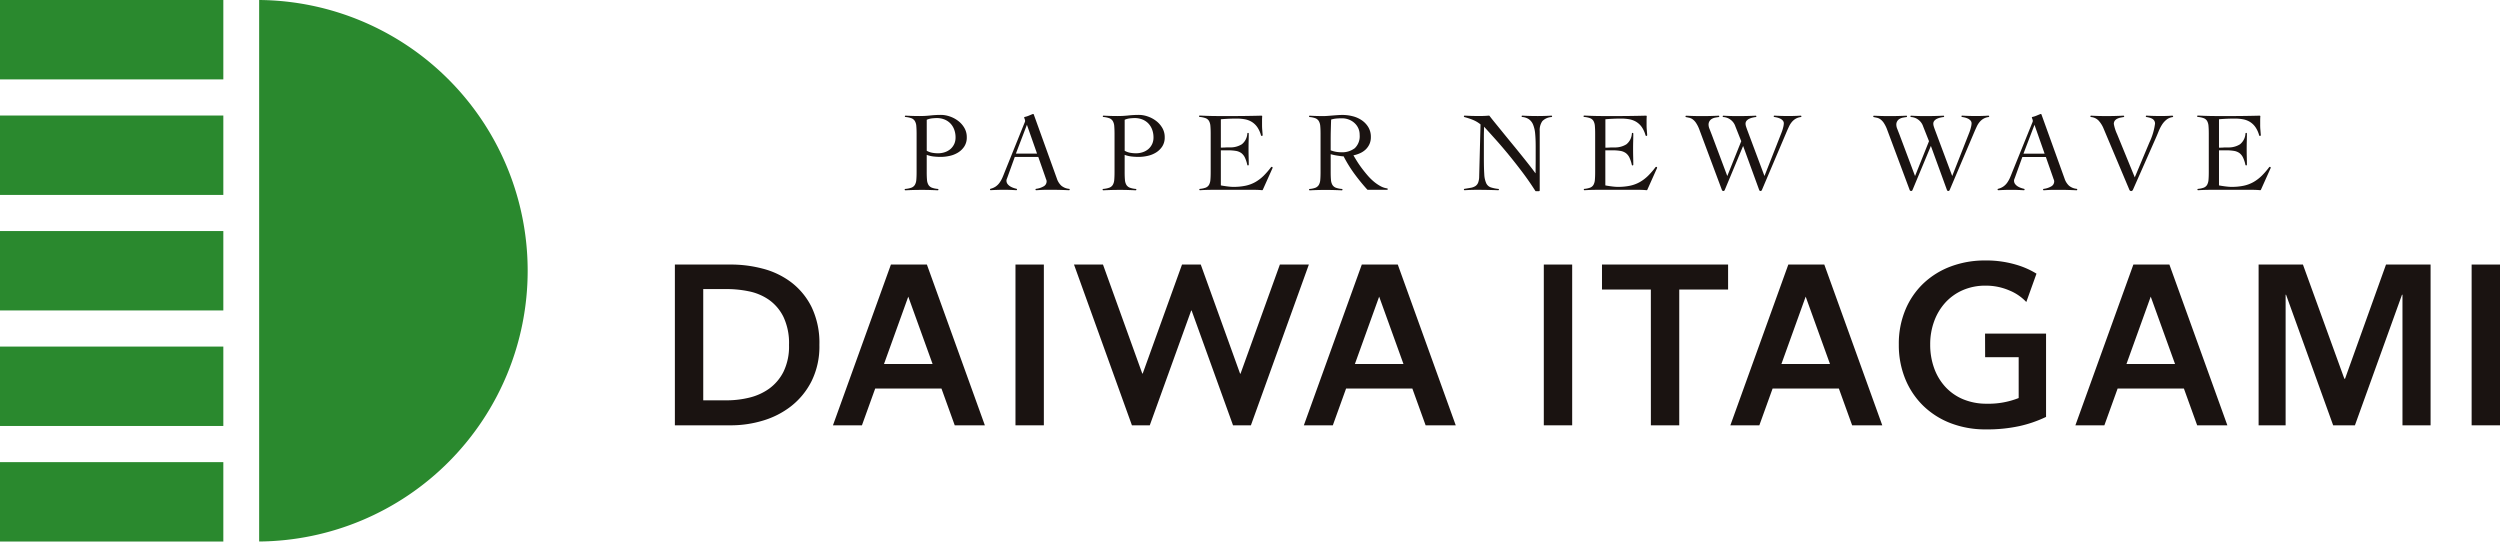
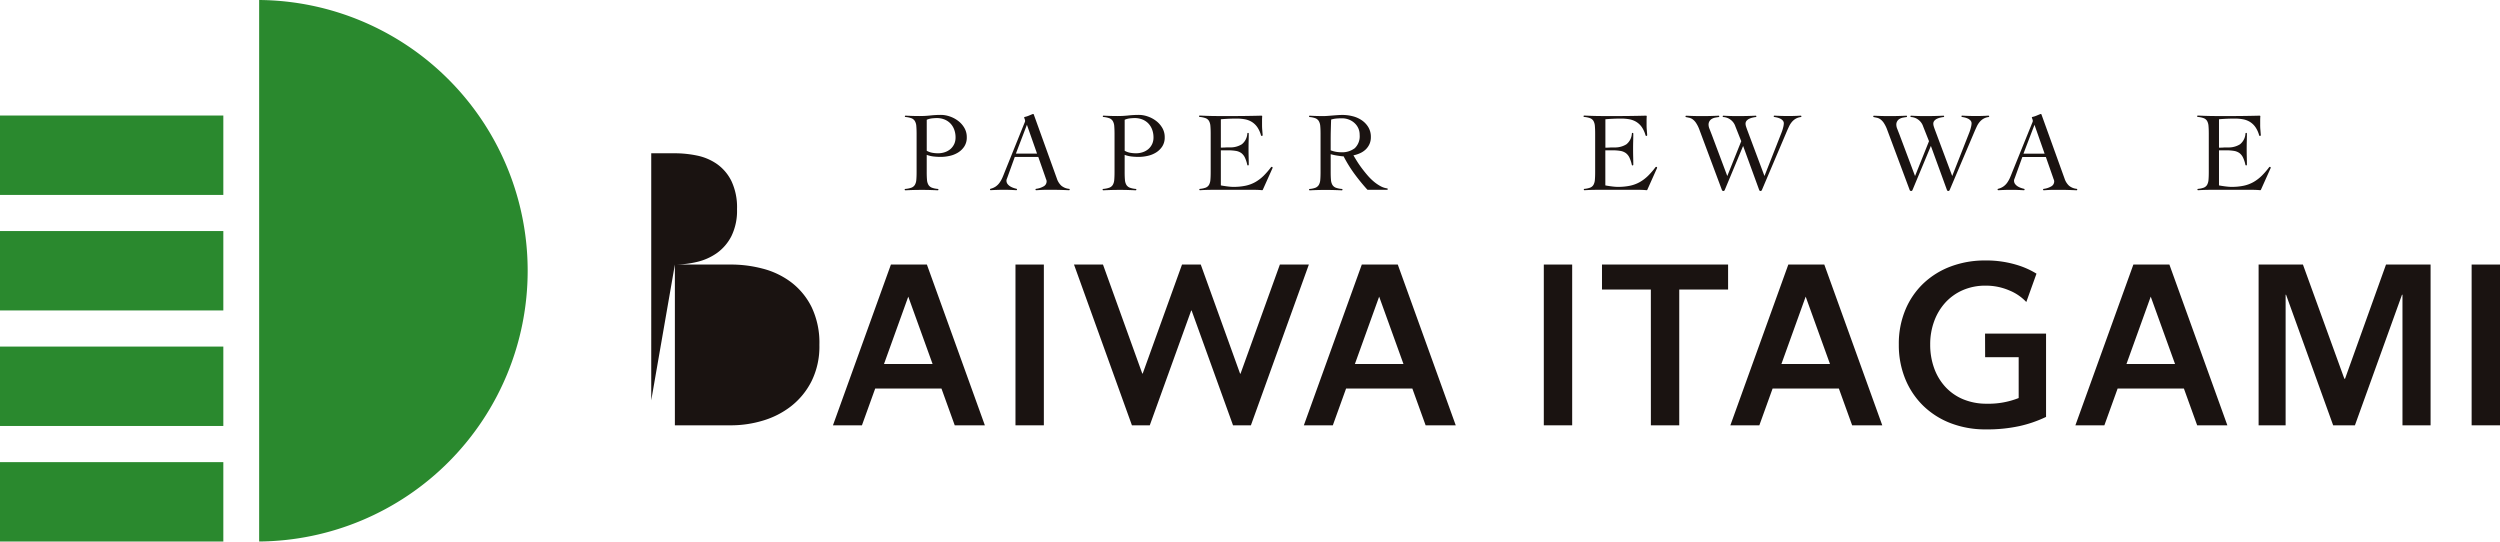
<svg xmlns="http://www.w3.org/2000/svg" width="270" height="58.482" viewBox="0 0 270 58.482">
  <defs>
    <style>.a{fill:none;}.b{clip-path:url(#a);}.c{fill:#2a892e;}.d{fill:#1a1311;}</style>
    <clipPath id="a">
      <rect class="a" width="270" height="58.482" />
    </clipPath>
  </defs>
  <g class="b">
    <path class="c" d="M70.106,0a29.242,29.242,0,0,1,0,58.482Z" transform="translate(-42.118)" />
    <rect class="c" width="24.12" height="8.575" transform="translate(0 49.907)" />
    <rect class="c" width="24.12" height="8.575" transform="translate(0 37.43)" />
    <rect class="c" width="24.12" height="8.575" transform="translate(0 24.953)" />
    <rect class="c" width="24.12" height="8.575" transform="translate(0 12.477)" />
-     <rect class="c" width="24.12" height="8.575" />
    <path class="d" d="M548.946,38.656h0a1.538,1.538,0,0,1-.827-.339,1.808,1.808,0,0,1-.475-.754l-2.5-6.939a.076.076,0,0,0-.057-.049.085.085,0,0,0-.045,0q-.236.093-.434.178a2.516,2.516,0,0,1-.444.139.08.08,0,0,0-.048.037.078.078,0,0,0,0,.073,1.273,1.273,0,0,1,.051.131.627.627,0,0,1,.043.184.354.354,0,0,1-.031.135l-.066.159L542,36.827q-.121.32-.249.614a3.1,3.1,0,0,1-.3.539,1.71,1.71,0,0,1-.42.423,1.666,1.666,0,0,1-.554.246.086.086,0,0,0-.072.086.081.081,0,0,0,.085.072c.228-.014.446-.023.652-.03q.346-.013.711-.012c.251,0,.5,0,.742.012.215.007.431.018.646.031a.079.079,0,0,0,.083-.074.087.087,0,0,0-.075-.083c-.073-.017-.158-.041-.253-.071a1.922,1.922,0,0,1-.377-.165,1.09,1.09,0,0,1-.31-.264.593.593,0,0,1-.127-.381.411.411,0,0,1,.03-.159c.02-.049.042-.106.067-.172l.8-2.22h2.541l.79,2.257a1.548,1.548,0,0,0,.067.184.5.5,0,0,1,.042.2.613.613,0,0,1-.346.546,2.146,2.146,0,0,1-.784.253.083.083,0,0,0-.072.082.076.076,0,0,0,.081.071l.3-.02c.117-.008.241-.014.37-.019s.276-.006.438-.006h.571c.341,0,.667,0,.979.012.286.007.578.018.875.033h0a.078.078,0,0,0,.081-.074.08.08,0,0,0-.074-.08m-5.739-3.8,1.191-3.115,1.094,3.115Z" transform="translate(-324.666 -18.262)" />
    <path class="d" d="M519.19,31.009c-.209.014-.419.024-.628.031q-.353.013-.705.012-.389,0-.784-.012c-.239-.007-.479-.017-.721-.032a.074.074,0,0,0-.075.072.079.079,0,0,0,.071.077c.079.01.167.027.263.049a1.807,1.807,0,0,1,.359.122.871.871,0,0,1,.285.209.448.448,0,0,1,.116.312,2.03,2.03,0,0,1-.073.442,4.329,4.329,0,0,1-.17.54l-1.848,4.7-1.811-4.843c-.081-.212-.14-.38-.176-.5a1.086,1.086,0,0,1-.055-.294.494.494,0,0,1,.122-.344.9.9,0,0,1,.3-.214,1.87,1.87,0,0,1,.377-.122c.1-.023.2-.04.288-.05a.075.075,0,1,0,0-.149q-.473.022-.94.033c-.336.008-.675.012-1.015.012q-.4,0-.8-.012-.364-.011-.728-.033a.072.072,0,0,0-.075.071.077.077,0,0,0,.069.075,1.474,1.474,0,0,1,1.305,1.015l.632,1.594-1.507,3.764-1.69-4.5q-.135-.343-.231-.594a1.219,1.219,0,0,1-.1-.423.705.705,0,0,1,.371-.668,1.165,1.165,0,0,1,.37-.129c.113-.02.228-.039.341-.054a.078.078,0,0,0,.074-.079.076.076,0,0,0-.078-.072c-.29.015-.582.025-.871.033q-.475.013-.961.012-.426,0-.863-.012c-.266-.007-.533-.017-.8-.031a.077.077,0,0,0-.077.074.081.081,0,0,0,.07.08c.113.021.224.045.332.068a1.029,1.029,0,0,1,.377.172,1.556,1.556,0,0,1,.365.392,3.512,3.512,0,0,1,.365.741l2.429,6.506a.173.173,0,0,0,.149.1.164.164,0,0,0,.151-.1l1.988-4.768,1.741,4.775a.158.158,0,0,0,.139.093.169.169,0,0,0,.141-.09l2.733-6.433c.064-.147.136-.3.212-.465a2.212,2.212,0,0,1,.292-.46,1.6,1.6,0,0,1,.426-.362,1.455,1.455,0,0,1,.541-.176.083.083,0,0,0,.073-.078.074.074,0,0,0-.077-.072" transform="translate(-304.441 -18.521)" />
    <path class="d" d="M436.294,36.557a.1.1,0,0,0-.132.019,8.4,8.4,0,0,1-.8.925,4.338,4.338,0,0,1-.906.687,3.7,3.7,0,0,1-1.058.392,6.3,6.3,0,0,1-1.307.122q-.17,0-.365-.018c-.129-.012-.255-.027-.376-.043s-.236-.033-.341-.05-.194-.032-.267-.048V34.755h.778a5.034,5.034,0,0,1,.839.061,1.41,1.41,0,0,1,.59.233,1.319,1.319,0,0,1,.4.5,3.56,3.56,0,0,1,.25.76.092.092,0,0,0,.082.08.086.086,0,0,0,.082-.081c0-.267-.006-.535-.012-.8q-.012-.442-.012-.883t.012-.871c.007-.269.012-.537.012-.805h0a.077.077,0,0,0-.155,0,1.6,1.6,0,0,1-.593,1.157,2.321,2.321,0,0,1-1.331.337c-.162,0-.319,0-.468.012s-.306.012-.468.012V31.4q.852-.074,1.7-.074a4.945,4.945,0,0,1,.875.074,2.2,2.2,0,0,1,.76.281,2.022,2.022,0,0,1,.608.582,2.974,2.974,0,0,1,.393.871.094.094,0,0,0,.115.064.1.1,0,0,0,.062-.117c-.014-.182-.027-.354-.04-.511q-.025-.276-.024-.546v-.49c0-.082,0-.168.006-.258,0-.061.006-.122.01-.183a.074.074,0,0,0-.02-.061.077.077,0,0,0-.057-.022c-.554.016-1.1.025-1.641.033q-.851.012-1.7.012h-1q-.444,0-.839-.006t-.766-.019L428.465,31a.075.075,0,0,0-.006.15,2.471,2.471,0,0,1,.625.129.719.719,0,0,1,.378.307,1.318,1.318,0,0,1,.151.546c.02.226.03.509.03.852v4.1q0,.515-.03.852a1.316,1.316,0,0,1-.151.546.722.722,0,0,1-.365.306,2.3,2.3,0,0,1-.612.129.074.074,0,0,0-.069.078.073.073,0,0,0,.077.07q.314-.021.628-.032.352-.012.705-.012H434.4q.207,0,.426.012c.118.006.234.015.347.027h0a.1.1,0,0,0,.077-.017.1.1,0,0,0,.031-.04l1.038-2.315a.1.1,0,0,0-.022-.132" transform="translate(-257.366 -18.52)" />
    <path class="d" d="M602.3,36.557a.1.1,0,0,0-.132.019,8.351,8.351,0,0,1-.8.925,4.328,4.328,0,0,1-.906.687,3.7,3.7,0,0,1-1.058.392,6.291,6.291,0,0,1-1.307.122q-.17,0-.364-.018c-.129-.012-.255-.027-.376-.043s-.236-.033-.341-.05-.194-.032-.267-.048V34.755h.778a5.034,5.034,0,0,1,.839.061,1.41,1.41,0,0,1,.59.233,1.313,1.313,0,0,1,.395.5,3.544,3.544,0,0,1,.25.76.091.091,0,0,0,.081.08.086.086,0,0,0,.082-.081c0-.267-.006-.535-.012-.8q-.012-.442-.012-.883t.012-.871c.007-.269.012-.537.012-.805h0a.077.077,0,0,0-.155,0,1.6,1.6,0,0,1-.593,1.157,2.32,2.32,0,0,1-1.331.337c-.162,0-.319,0-.468.012s-.306.012-.468.012V31.4q.851-.074,1.7-.074a4.945,4.945,0,0,1,.876.074,2.2,2.2,0,0,1,.76.281,2.019,2.019,0,0,1,.608.582,2.971,2.971,0,0,1,.393.871.094.094,0,0,0,.115.064.1.1,0,0,0,.062-.117c-.014-.182-.027-.354-.04-.511q-.025-.276-.024-.546v-.49c0-.082,0-.168.006-.258,0-.061.005-.122.01-.183a.075.075,0,0,0-.02-.061.077.077,0,0,0-.057-.022c-.554.016-1.1.025-1.641.033q-.851.012-1.7.012h-1q-.444,0-.839-.006t-.766-.019L594.469,31a.075.075,0,0,0-.006.15,2.47,2.47,0,0,1,.625.129.721.721,0,0,1,.378.307,1.318,1.318,0,0,1,.151.546c.02.226.03.509.03.852v4.1q0,.515-.03.852a1.316,1.316,0,0,1-.151.546.724.724,0,0,1-.365.306,2.3,2.3,0,0,1-.612.129.074.074,0,0,0-.069.078.073.073,0,0,0,.077.07c.21-.014.419-.025.629-.032q.352-.012.705-.012H600.4q.207,0,.426.012c.118.006.234.015.347.027h0a.1.1,0,0,0,.109-.057l1.038-2.315a.1.1,0,0,0-.022-.132" transform="translate(-357.098 -18.52)" />
    <path class="d" d="M304.724,32.22a2.569,2.569,0,0,0-.675-.761,3.166,3.166,0,0,0-.906-.478,2.962,2.962,0,0,0-.942-.165,10.594,10.594,0,0,0-1.148.062,10.8,10.8,0,0,1-1.149.061q-.4,0-.8-.012c-.242-.008-.486-.018-.729-.032a.072.072,0,0,0-.076.07.075.075,0,0,0,.072.078,2.458,2.458,0,0,1,.624.129.746.746,0,0,1,.383.307,1.248,1.248,0,0,1,.158.546c.02.226.031.509.031.852v4.1q0,.515-.031.852a1.246,1.246,0,0,1-.158.546.745.745,0,0,1-.389.307,2.606,2.606,0,0,1-.639.128.075.075,0,0,0,.006.15q.433-.022.84-.033c.295-.008.593-.012.893-.012s.614,0,.918.012c.279.008.56.019.842.033h0a.075.075,0,0,0,.077-.073.077.077,0,0,0-.075-.077h0a2.474,2.474,0,0,1-.619-.128.751.751,0,0,1-.384-.307,1.251,1.251,0,0,1-.158-.546q-.031-.337-.03-.852V35.132a3.17,3.17,0,0,0,.753.178,6.88,6.88,0,0,0,.754.042,4.454,4.454,0,0,0,.972-.11,2.9,2.9,0,0,0,.905-.361,2.159,2.159,0,0,0,.675-.656,1.762,1.762,0,0,0,.267-.993,1.967,1.967,0,0,0-.261-1.012m-1.106,1.76a1.587,1.587,0,0,1-.407.534,1.833,1.833,0,0,1-.6.331,2.241,2.241,0,0,1-.723.116,3.627,3.627,0,0,1-.627-.055,1.962,1.962,0,0,1-.6-.215V31.343a1.932,1.932,0,0,1,.577-.153c.2-.02.371-.031.517-.031a2.183,2.183,0,0,1,.808.147,1.858,1.858,0,0,1,.638.417,1.912,1.912,0,0,1,.42.662,2.4,2.4,0,0,1,.152.871,1.668,1.668,0,0,1-.152.724" transform="translate(-179.197 -18.407)" />
    <path class="d" d="M251.179,32.22a2.569,2.569,0,0,0-.675-.761,3.167,3.167,0,0,0-.906-.478,2.963,2.963,0,0,0-.942-.165,10.6,10.6,0,0,0-1.149.062,10.793,10.793,0,0,1-1.149.061q-.4,0-.8-.012c-.242-.008-.486-.018-.729-.032a.072.072,0,0,0-.076.07.075.075,0,0,0,.072.078,2.459,2.459,0,0,1,.624.129.746.746,0,0,1,.383.307,1.247,1.247,0,0,1,.158.546c.02.226.031.509.031.852v4.1q0,.515-.031.852a1.246,1.246,0,0,1-.158.546.745.745,0,0,1-.389.307,2.607,2.607,0,0,1-.639.128.075.075,0,0,0,.006.15q.433-.022.84-.033c.3-.008.593-.012.893-.012s.614,0,.918.012c.279.008.56.019.842.033h0a.075.075,0,0,0,.077-.073.077.077,0,0,0-.075-.077h0a2.474,2.474,0,0,1-.619-.128.751.751,0,0,1-.384-.307,1.251,1.251,0,0,1-.158-.546q-.031-.337-.03-.852V35.132a3.17,3.17,0,0,0,.753.178,6.881,6.881,0,0,0,.754.042,4.454,4.454,0,0,0,.972-.11,2.9,2.9,0,0,0,.905-.361,2.159,2.159,0,0,0,.675-.656,1.762,1.762,0,0,0,.267-.993,1.967,1.967,0,0,0-.261-1.012m-1.106,1.76a1.586,1.586,0,0,1-.407.534,1.832,1.832,0,0,1-.6.331,2.239,2.239,0,0,1-.723.116,3.626,3.626,0,0,1-.627-.055,1.961,1.961,0,0,1-.6-.215V31.343a1.932,1.932,0,0,1,.577-.153c.2-.02.371-.031.517-.031a2.183,2.183,0,0,1,.808.147,1.858,1.858,0,0,1,.638.417,1.912,1.912,0,0,1,.42.662,2.4,2.4,0,0,1,.152.871,1.668,1.668,0,0,1-.152.724" transform="translate(-147.028 -18.407)" />
    <path class="d" d="M276.341,38.656h0a1.541,1.541,0,0,1-.827-.339,1.812,1.812,0,0,1-.475-.754l-2.5-6.939a.076.076,0,0,0-.057-.049.084.084,0,0,0-.045,0q-.236.093-.434.178a2.521,2.521,0,0,1-.444.139.082.082,0,0,0-.049.037.078.078,0,0,0,0,.073,1.239,1.239,0,0,1,.051.131.622.622,0,0,1,.042.184.353.353,0,0,1-.031.135l-.066.159-2.1,5.211q-.121.32-.249.614a3.137,3.137,0,0,1-.3.539,1.709,1.709,0,0,1-.419.423,1.667,1.667,0,0,1-.555.246.086.086,0,0,0-.071.086.081.081,0,0,0,.085.072c.228-.014.446-.023.652-.03.231-.008.467-.012.711-.012s.5,0,.742.012c.215.007.431.018.646.031a.079.079,0,0,0,.083-.074.087.087,0,0,0-.075-.083c-.073-.017-.158-.041-.253-.071a1.916,1.916,0,0,1-.377-.165,1.085,1.085,0,0,1-.31-.264.591.591,0,0,1-.127-.381.4.4,0,0,1,.03-.159c.02-.049.042-.106.067-.172l.8-2.22h2.541l.79,2.257a1.392,1.392,0,0,0,.067.184.5.5,0,0,1,.042.2.613.613,0,0,1-.346.546,2.145,2.145,0,0,1-.784.253.082.082,0,0,0-.072.082.076.076,0,0,0,.081.071l.3-.02c.117-.008.241-.014.371-.019s.276-.006.438-.006h.571c.341,0,.667,0,.979.012.285.007.578.018.875.033h0a.078.078,0,0,0,.081-.074.08.08,0,0,0-.074-.08m-5.739-3.8,1.191-3.115,1.094,3.115Z" transform="translate(-160.891 -18.262)" />
    <path class="d" d="M332.285,36.557a.1.1,0,0,0-.132.019,8.411,8.411,0,0,1-.8.925,4.338,4.338,0,0,1-.906.687,3.7,3.7,0,0,1-1.058.392,6.29,6.29,0,0,1-1.307.122q-.17,0-.365-.018c-.129-.012-.255-.027-.376-.043s-.236-.033-.341-.05-.194-.032-.268-.048V34.755h.778a5.035,5.035,0,0,1,.839.061,1.41,1.41,0,0,1,.59.233,1.313,1.313,0,0,1,.395.5,3.538,3.538,0,0,1,.25.76c.01.041.038.081.081.08a.086.086,0,0,0,.082-.081c0-.267-.006-.535-.012-.8q-.012-.442-.012-.883t.012-.871c.007-.269.012-.537.012-.805h0a.077.077,0,0,0-.155,0A1.6,1.6,0,0,1,329,34.1a2.321,2.321,0,0,1-1.331.337q-.244,0-.468.012t-.468.012V31.4q.852-.074,1.7-.074a4.945,4.945,0,0,1,.875.074,2.2,2.2,0,0,1,.76.281,2.022,2.022,0,0,1,.608.582,2.974,2.974,0,0,1,.393.871.094.094,0,0,0,.115.064.1.1,0,0,0,.062-.117c-.014-.182-.027-.354-.04-.511q-.024-.276-.024-.546v-.49c0-.082,0-.168.006-.258,0-.061.006-.122.01-.183a.074.074,0,0,0-.02-.061.076.076,0,0,0-.057-.022c-.554.016-1.1.025-1.641.033q-.851.012-1.7.012h-1q-.444,0-.839-.006t-.766-.019L324.457,31a.075.075,0,0,0-.006.15,2.471,2.471,0,0,1,.625.129.718.718,0,0,1,.378.307,1.318,1.318,0,0,1,.151.546c.02.226.03.509.03.852v4.1q0,.515-.03.852a1.316,1.316,0,0,1-.151.546.722.722,0,0,1-.365.306,2.3,2.3,0,0,1-.612.129.074.074,0,0,0-.069.078.073.073,0,0,0,.077.07q.315-.021.629-.032.352-.012.705-.012h4.571q.207,0,.426.012c.118.006.234.015.346.027h0a.1.1,0,0,0,.077-.017.1.1,0,0,0,.031-.04l1.038-2.315a.1.1,0,0,0-.022-.132" transform="translate(-194.881 -18.52)" />
    <path class="d" d="M362.558,38.752h0a2.047,2.047,0,0,1-.687-.23,4.346,4.346,0,0,1-.736-.5,5.927,5.927,0,0,1-.681-.674q-.322-.374-.608-.755t-.517-.748q-.231-.368-.4-.662a3.163,3.163,0,0,0,.723-.234,2.16,2.16,0,0,0,.6-.4,1.882,1.882,0,0,0,.407-.576,1.805,1.805,0,0,0,.152-.761,2.022,2.022,0,0,0-.279-1.079,2.426,2.426,0,0,0-.718-.748,3.057,3.057,0,0,0-.985-.429,4.463,4.463,0,0,0-1.07-.135q-.231,0-.523.019c-.194.012-.387.027-.577.043s-.371.03-.541.042-.312.019-.426.019q-.389,0-.778-.012c-.234-.007-.468-.017-.7-.032a.073.073,0,0,0-.077.07.074.074,0,0,0,.069.079,2.3,2.3,0,0,1,.612.128.752.752,0,0,1,.371.307,1.259,1.259,0,0,1,.158.546c.02.225.03.509.03.852v4.1q0,.515-.03.852a1.259,1.259,0,0,1-.158.546.751.751,0,0,1-.371.306,2.284,2.284,0,0,1-.609.128.075.075,0,0,0,.005.15q.4-.021.8-.033.438-.012.887-.012t.924.012c.282.008.566.018.848.032a.076.076,0,0,0,.077-.074.078.078,0,0,0-.074-.076,2.505,2.505,0,0,1-.632-.128.745.745,0,0,1-.383-.306,1.242,1.242,0,0,1-.158-.546q-.031-.337-.031-.852V35.059c.081.024.184.05.31.079s.255.053.389.073.263.039.389.056a2.534,2.534,0,0,0,.31.025,14.113,14.113,0,0,0,1.161,1.882,21.372,21.372,0,0,0,1.386,1.7.111.111,0,0,0,.029.023.1.1,0,0,0,.043.01h2.066a.079.079,0,0,0,.08-.077.083.083,0,0,0-.078-.08m-4.954-3.9a3.149,3.149,0,0,1-1.131-.208v-.834c0-.466,0-.9.012-1.3s.02-.8.037-1.189a2.747,2.747,0,0,1,.571-.11c.195-.017.393-.025.6-.025a2.066,2.066,0,0,1,.723.128,1.922,1.922,0,0,1,.614.368,1.741,1.741,0,0,1,.42.564,1.708,1.708,0,0,1,.152.73,1.78,1.78,0,0,1-.523,1.434,2.216,2.216,0,0,1-1.471.442" transform="translate(-212.758 -18.407)" />
-     <path class="d" d="M405.459,31.008h0c-.232.014-.47.025-.709.033q-.4.013-.79.012-.426,0-.857-.012-.392-.011-.779-.033a.073.073,0,0,0-.077.071.075.075,0,0,0,.069.077,1.5,1.5,0,0,1,.715.241,1.344,1.344,0,0,1,.462.6,3.368,3.368,0,0,1,.219.975q.054.582.055,1.368v1.422q0,.368-.006.73c0,.241-.006.484-.006.729h-.024q-.244-.343-.663-.877t-.918-1.153q-.5-.619-1.034-1.269t-1-1.226q-.468-.576-.833-1.024-.331-.407-.492-.626a.137.137,0,0,0-.033-.028.123.123,0,0,0-.058-.01c-.158.014-.311.024-.463.031q-.255.013-.523.012-.511,0-.894-.012-.346-.011-.727-.032a.079.079,0,0,0-.081.078.087.087,0,0,0,.06.081,7.55,7.55,0,0,1,.887.291,3.2,3.2,0,0,1,.851.5l-.146,5.629a1.891,1.891,0,0,1-.115.668.805.805,0,0,1-.3.368,1.4,1.4,0,0,1-.511.184c-.189.033-.408.07-.655.108a.077.077,0,0,0-.069.077.076.076,0,0,0,.078.074c.208-.014.414-.025.616-.032.227-.008.458-.012.693-.012q.62,0,1.2.012c.364.008.741.018,1.126.033A.076.076,0,0,0,399.8,39a.078.078,0,0,0-.073-.078,3.781,3.781,0,0,1-.82-.17.855.855,0,0,1-.487-.454,2.7,2.7,0,0,1-.206-.968q-.043-.632-.043-1.723V33.456c0-.212,0-.421.006-.625s.01-.413.018-.625q.547.6,1.234,1.367t1.422,1.662q.736.9,1.483,1.888.73.97,1.386,2a.1.1,0,0,0,.038.039.1.1,0,0,0,.041.01h.3a.1.1,0,0,0,.073-.024.1.1,0,0,0,.031-.075v-6.4a1.674,1.674,0,0,1,.286-1.073,1.516,1.516,0,0,1,.977-.438h0a.083.083,0,0,0,.075-.08.077.077,0,0,0-.081-.073" transform="translate(-237.913 -18.521)" />
    <path class="d" d="M468.4,31.009c-.209.014-.419.024-.628.031q-.353.013-.705.012-.389,0-.784-.012c-.239-.007-.479-.017-.721-.032a.074.074,0,0,0-.075.072.079.079,0,0,0,.071.077c.079.01.167.027.263.049a1.808,1.808,0,0,1,.359.122.87.87,0,0,1,.285.209.448.448,0,0,1,.116.312,2.012,2.012,0,0,1-.073.442,4.23,4.23,0,0,1-.17.54l-1.848,4.7-1.811-4.843c-.081-.212-.14-.38-.177-.5a1.088,1.088,0,0,1-.055-.294.5.5,0,0,1,.122-.344.9.9,0,0,1,.3-.214,1.872,1.872,0,0,1,.377-.122c.1-.023.2-.04.288-.05a.075.075,0,1,0,0-.149q-.473.022-.94.033c-.336.008-.675.012-1.015.012q-.4,0-.8-.012-.364-.011-.728-.033a.072.072,0,0,0-.075.071.077.077,0,0,0,.069.075,1.474,1.474,0,0,1,1.305,1.015l.632,1.594-1.507,3.764-1.69-4.5q-.135-.343-.231-.594a1.21,1.21,0,0,1-.1-.423.706.706,0,0,1,.371-.668,1.165,1.165,0,0,1,.37-.129c.113-.02.228-.039.341-.054a.078.078,0,0,0,.074-.079.076.076,0,0,0-.078-.072c-.29.015-.582.025-.872.033q-.474.013-.96.012-.426,0-.863-.012c-.266-.007-.533-.017-.8-.031a.077.077,0,0,0-.077.074.081.081,0,0,0,.07.08c.113.021.224.045.332.068a1.029,1.029,0,0,1,.377.172,1.555,1.555,0,0,1,.365.392,3.509,3.509,0,0,1,.365.741l2.429,6.506a.173.173,0,0,0,.149.1.163.163,0,0,0,.15-.1l1.988-4.768,1.741,4.775a.158.158,0,0,0,.139.093.169.169,0,0,0,.141-.09l2.733-6.433c.064-.147.136-.3.212-.465a2.211,2.211,0,0,1,.292-.46,1.6,1.6,0,0,1,.426-.362,1.455,1.455,0,0,1,.54-.176.083.083,0,0,0,.074-.078.074.074,0,0,0-.077-.072" transform="translate(-273.928 -18.521)" />
-     <path class="d" d="M574.363,31.01q-.287.021-.575.031-.328.013-.669.012-.4,0-.808-.012c-.246-.007-.494-.017-.743-.032a.077.077,0,0,0-.077.073.082.082,0,0,0,.072.079c.1.015.192.034.286.057a1.314,1.314,0,0,1,.322.123.581.581,0,0,1,.316.546,6.775,6.775,0,0,1-.608,2.023L570.3,37.675l-1.908-4.659a4.493,4.493,0,0,1-.353-1.1.572.572,0,0,1,.109-.368.794.794,0,0,1,.28-.214,1.545,1.545,0,0,1,.365-.116c.1-.019.2-.037.291-.052a.08.08,0,0,0,.074-.079.078.078,0,0,0-.081-.074c-.3.015-.6.025-.893.033q-.486.013-1,.012-.426,0-.839-.012-.376-.011-.762-.033a.074.074,0,0,0-.077.071.08.08,0,0,0,.069.079,1.289,1.289,0,0,1,.825.391,2.938,2.938,0,0,1,.541.877l2.78,6.6a.223.223,0,0,0,.186.126.227.227,0,0,0,.189-.126l2.474-5.6q.147-.332.3-.712a4.433,4.433,0,0,1,.358-.711,2.214,2.214,0,0,1,.5-.564,1.354,1.354,0,0,1,.643-.272.082.082,0,0,0,.073-.081.076.076,0,0,0-.08-.071" transform="translate(-339.744 -18.522)" />
-     <path class="d" d="M182.572,70.952h6.1a13.432,13.432,0,0,1,3.38.441,8.725,8.725,0,0,1,3.064,1.46,7.622,7.622,0,0,1,2.212,2.673,8.919,8.919,0,0,1,.851,4.107,8.427,8.427,0,0,1-.851,3.924,8.017,8.017,0,0,1-2.212,2.7,9.215,9.215,0,0,1-3.064,1.558,11.888,11.888,0,0,1-3.38.5h-6.1Zm5.616,14.665a10.29,10.29,0,0,0,2.383-.282,6.169,6.169,0,0,0,2.152-.956,5.071,5.071,0,0,0,1.568-1.827,6.223,6.223,0,0,0,.608-2.919,6.622,6.622,0,0,0-.608-3.041,4.913,4.913,0,0,0-1.568-1.839,5.817,5.817,0,0,0-2.152-.908,11.849,11.849,0,0,0-2.383-.245h-2.553V85.617Z" transform="translate(-109.685 -42.381)" />
+     <path class="d" d="M182.572,70.952h6.1a13.432,13.432,0,0,1,3.38.441,8.725,8.725,0,0,1,3.064,1.46,7.622,7.622,0,0,1,2.212,2.673,8.919,8.919,0,0,1,.851,4.107,8.427,8.427,0,0,1-.851,3.924,8.017,8.017,0,0,1-2.212,2.7,9.215,9.215,0,0,1-3.064,1.558,11.888,11.888,0,0,1-3.38.5h-6.1Za10.29,10.29,0,0,0,2.383-.282,6.169,6.169,0,0,0,2.152-.956,5.071,5.071,0,0,0,1.568-1.827,6.223,6.223,0,0,0,.608-2.919,6.622,6.622,0,0,0-.608-3.041,4.913,4.913,0,0,0-1.568-1.839,5.817,5.817,0,0,0-2.152-.908,11.849,11.849,0,0,0-2.383-.245h-2.553V85.617Z" transform="translate(-109.685 -42.381)" />
    <rect class="d" width="3.064" height="17.363" transform="translate(109.672 28.571)" />
    <path class="d" d="M290.544,70.952h3.13l4.243,11.77h.049l4.244-11.77h2.024l4.248,11.784h.048l4.249-11.784h3.13L309.65,88.314h-1.931L303.247,75.92H303.2l-4.472,12.394H296.8Z" transform="translate(-174.552 -42.381)" />
    <path class="d" d="M358.981,70.951h3.885l6.261,17.363h-3.254l-1.433-3.973h-7.157l-1.432,3.973h-3.13Zm4.5,10.741-2.626-7.276-2.621,7.276Z" transform="translate(-211.906 -42.38)" />
    <path class="d" d="M231.593,70.951h3.885l6.261,17.363h-3.254l-1.433-3.973h-7.157l-1.432,3.973h-3.13Zm4.5,10.741-2.626-7.276-2.621,7.276Z" transform="translate(-135.374 -42.38)" />
    <path class="d" d="M474.366,70.951h3.885l6.261,17.363h-3.254l-1.433-3.973h-7.157l-1.432,3.973h-3.13Zm4.5,10.741-2.626-7.276-2.621,7.276Z" transform="translate(-281.227 -42.38)" />
    <path class="d" d="M567.711,70.951H571.6l6.261,17.363H574.6l-1.433-3.973h-7.157l-1.432,3.973h-3.13Zm4.5,10.741-2.626-7.276-2.621,7.276Z" transform="translate(-337.306 -42.38)" />
    <rect class="d" width="3.064" height="17.363" transform="translate(166.731 28.571)" />
    <path class="d" d="M438.658,73.65h-5.277v-2.7H447v2.7h-5.275V88.315h-3.064Z" transform="translate(-260.366 -42.381)" />
    <path class="d" d="M611.013,70.952H615.8l4.474,12.335h.073l4.425-12.335h4.814V88.314H626.55V74.209H626.5l-5.085,14.106h-2.351l-5.085-14.1h-.049v14.1h-2.917Z" transform="translate(-367.083 -42.381)" />
    <rect class="d" width="3.064" height="17.363" transform="translate(266.936 28.571)" />
    <path class="d" d="M523.014,80.3h3.623v4.414a8.8,8.8,0,0,1-3.428.613,6.533,6.533,0,0,1-2.565-.478,5.469,5.469,0,0,1-1.921-1.336,5.965,5.965,0,0,1-1.215-2.023,7.4,7.4,0,0,1-.426-2.563,7.159,7.159,0,0,1,.426-2.5,6.092,6.092,0,0,1,1.2-2.011,5.544,5.544,0,0,1,1.884-1.349,6.031,6.031,0,0,1,2.468-.49,6.347,6.347,0,0,1,2.565.515,5.2,5.2,0,0,1,1.836,1.251l1.1-3.061a8.885,8.885,0,0,0-1.748-.826,11.367,11.367,0,0,0-3.781-.6,10.463,10.463,0,0,0-3.7.637,8.739,8.739,0,0,0-2.954,1.815,8.374,8.374,0,0,0-1.969,2.857,9.488,9.488,0,0,0-.717,3.764,9.646,9.646,0,0,0,.693,3.715,8.57,8.57,0,0,0,1.933,2.894,8.718,8.718,0,0,0,2.966,1.889,10.419,10.419,0,0,0,3.818.674,16.425,16.425,0,0,0,3.611-.356,13.286,13.286,0,0,0,2.881-.993v-9h-6.589Z" transform="translate(-308.62 -41.726)" />
  </g>
</svg>